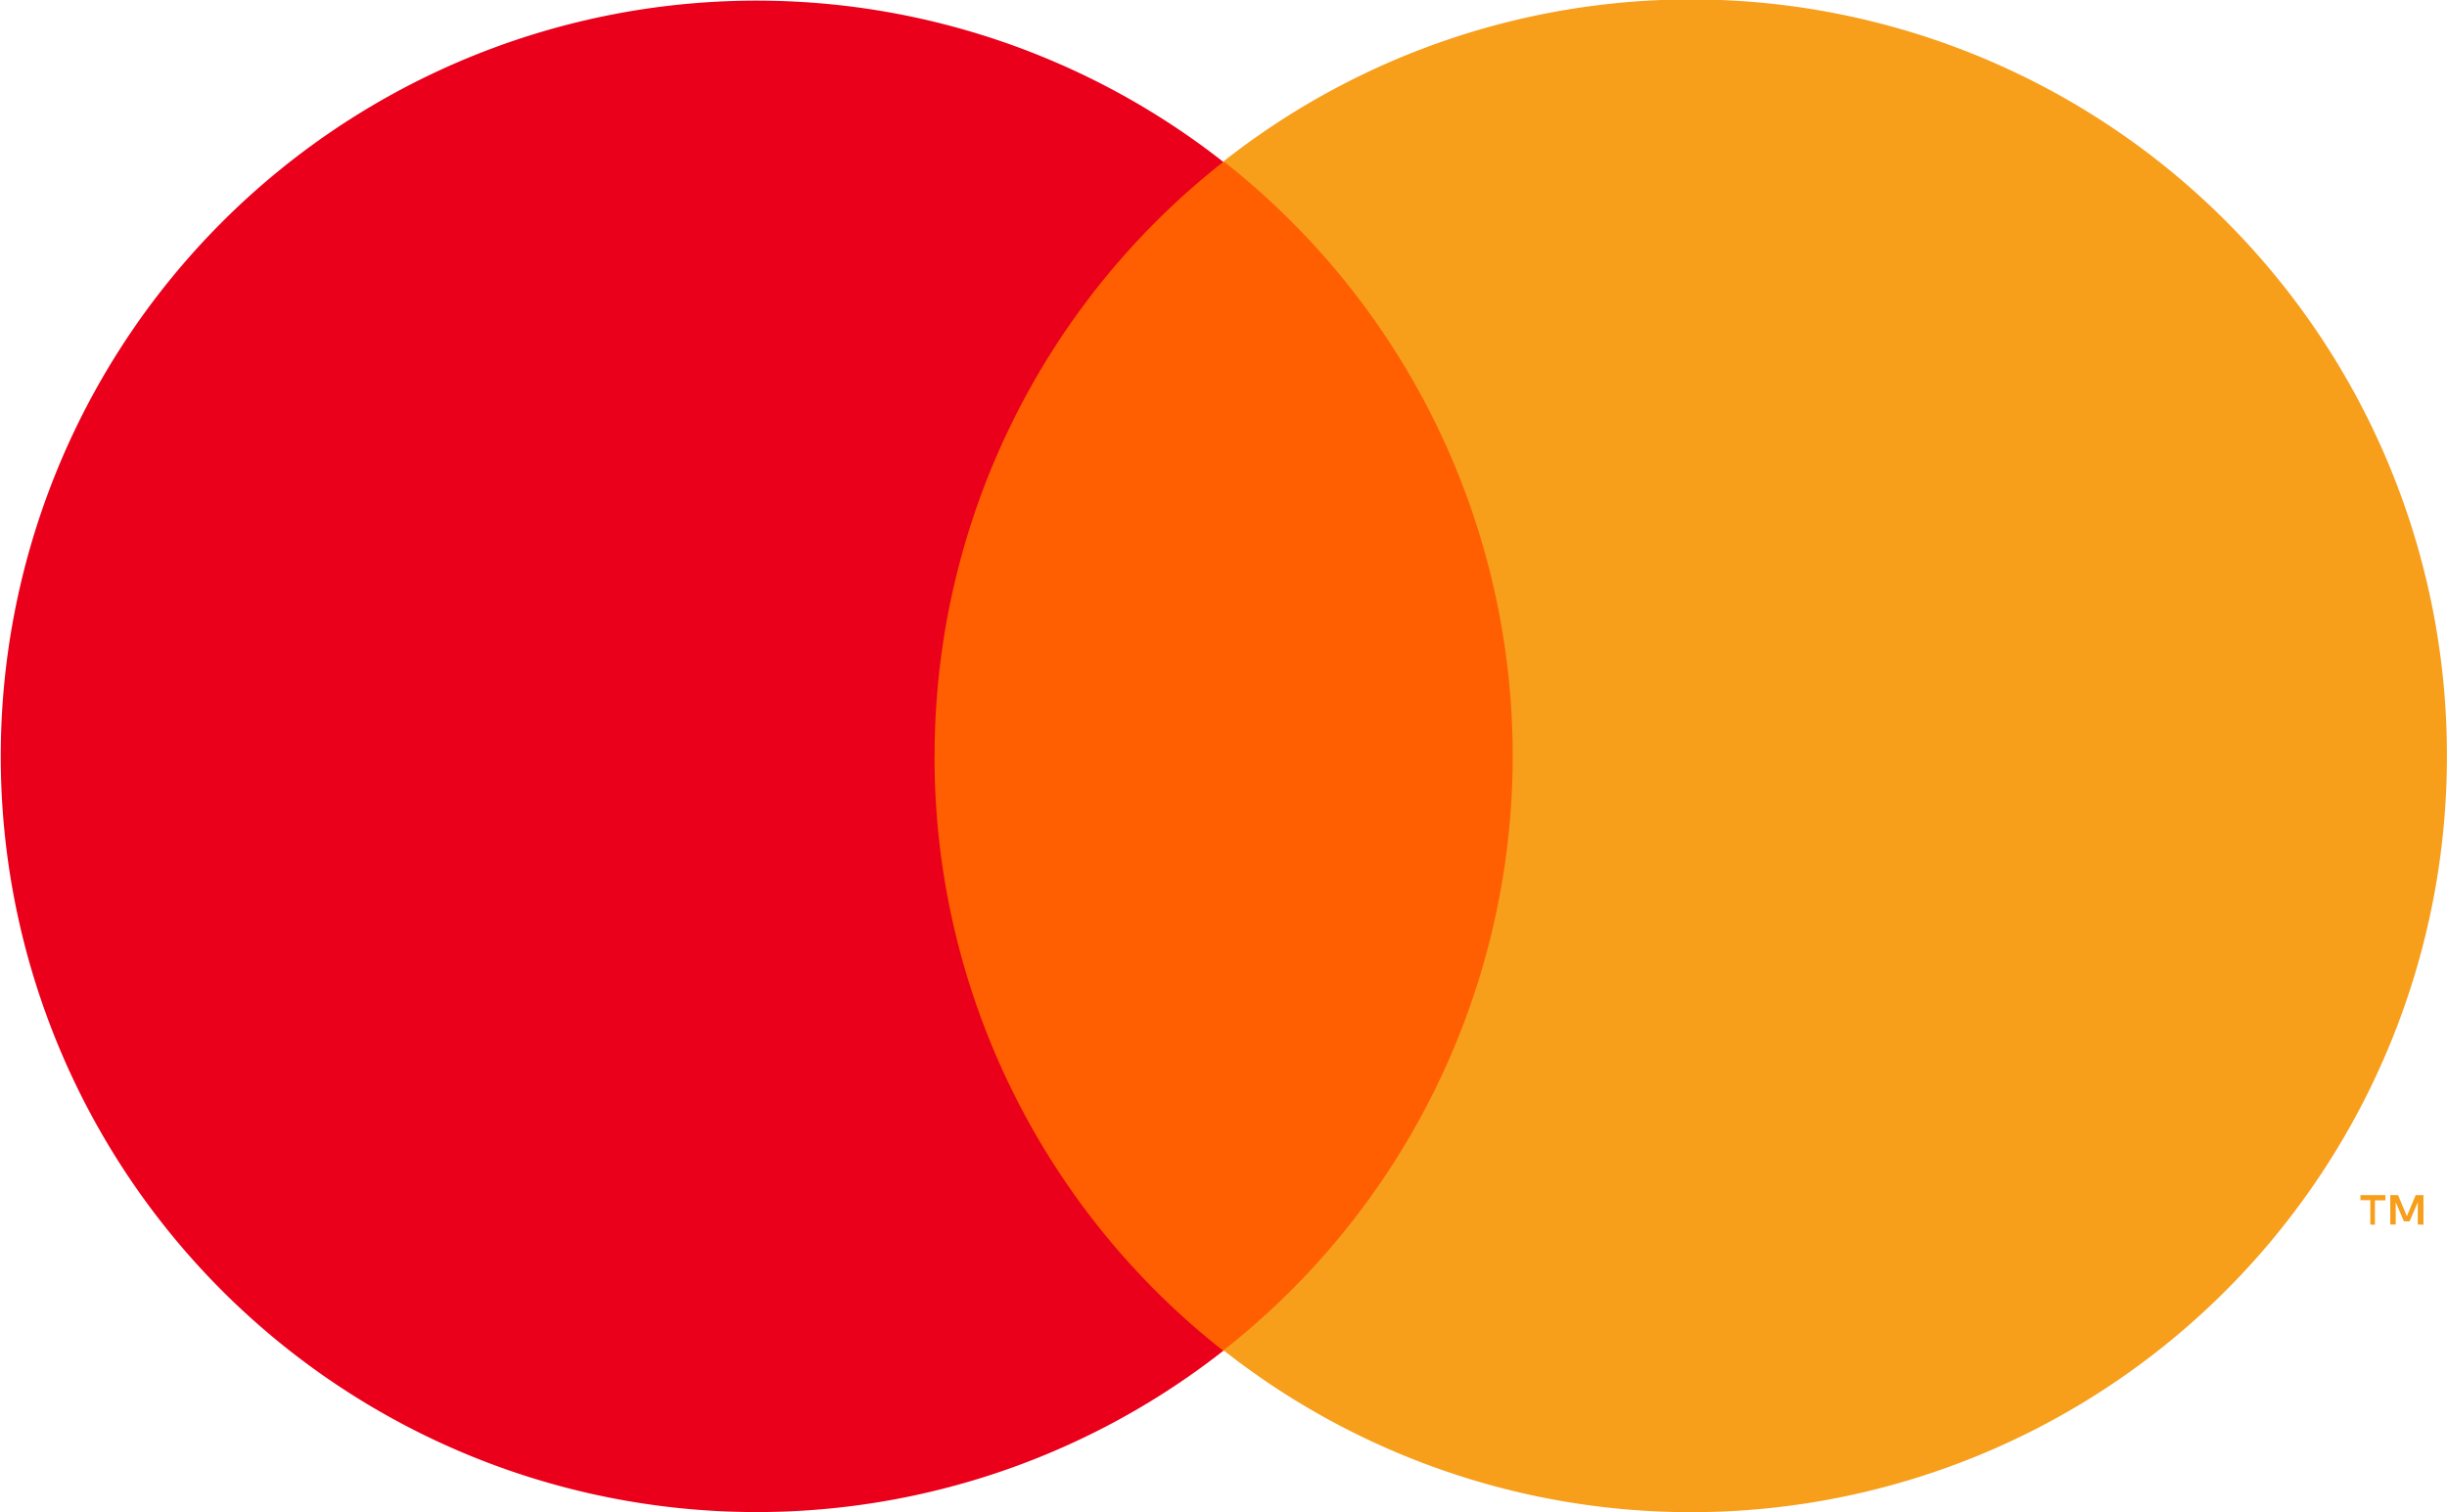
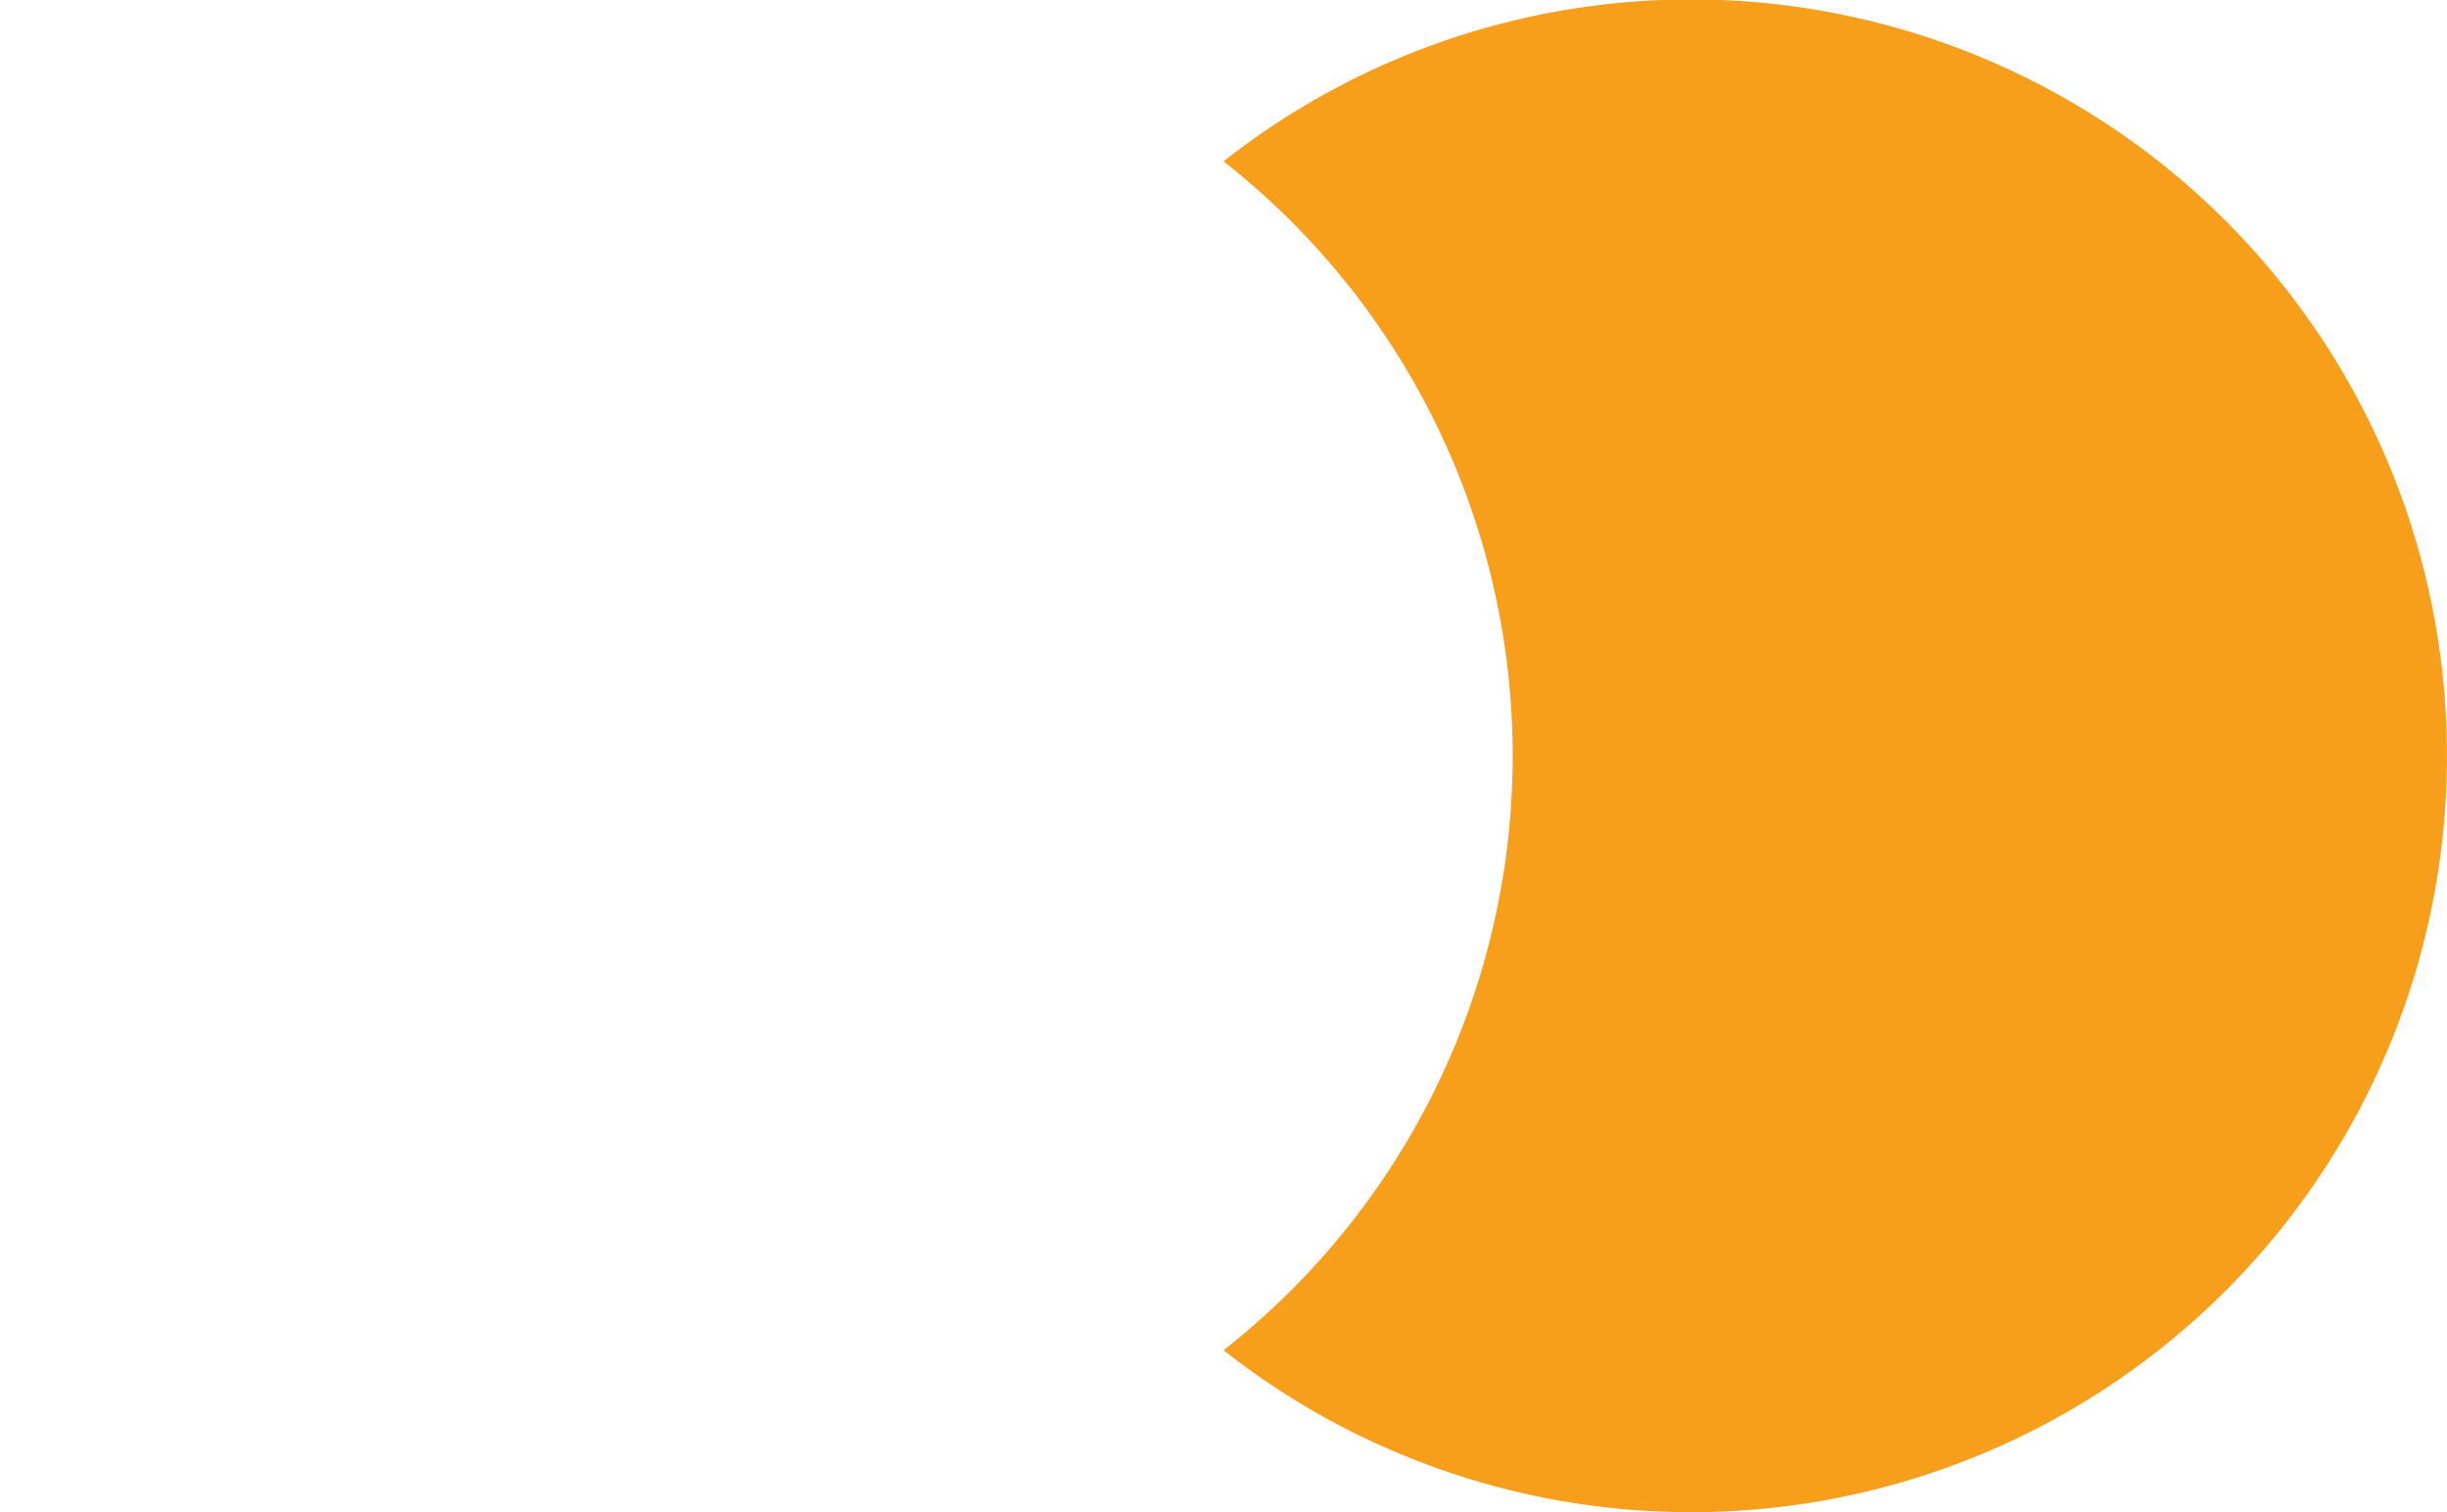
<svg xmlns="http://www.w3.org/2000/svg" id="Mastercard-Logo.wine" width="31.403" height="19.413" viewBox="0 0 31.403 19.413">
  <g id="Mastercard-Logo.wine-2" data-name="Mastercard-Logo.wine" transform="translate(-0.001 0.002)" style="mix-blend-mode: luminosity;isolation: isolate">
-     <path id="rect887" d="M224.833,42.3h9.343v15.26h-9.343Z" transform="translate(-213.801 -40.224)" fill="#ff5f00" />
-     <path id="path889" d="M11.995,9.778A9.688,9.688,0,0,1,15.7,2.149a9.7,9.7,0,1,0,0,15.26,9.688,9.688,0,0,1-3.706-7.631Z" transform="translate(0 -0.073)" fill="#eb001b" />
-     <path id="path891" d="M617.5,313.08v-.313h.135V312.7h-.321v.065h.127v.313Zm.623,0V312.7h-.1l-.113.27-.113-.27h-.1v.377h.07v-.286l.105.245h.073l.105-.245v.286Z" transform="translate(-587.021 -297.362)" fill="#f79e1b" />
    <path id="path893" d="M335.687,9.7a9.7,9.7,0,0,1-15.7,7.629,9.7,9.7,0,0,0,0-15.26,9.7,9.7,0,0,1,15.7,7.629Z" transform="translate(-304.284)" fill="#f79e1b" />
  </g>
</svg>